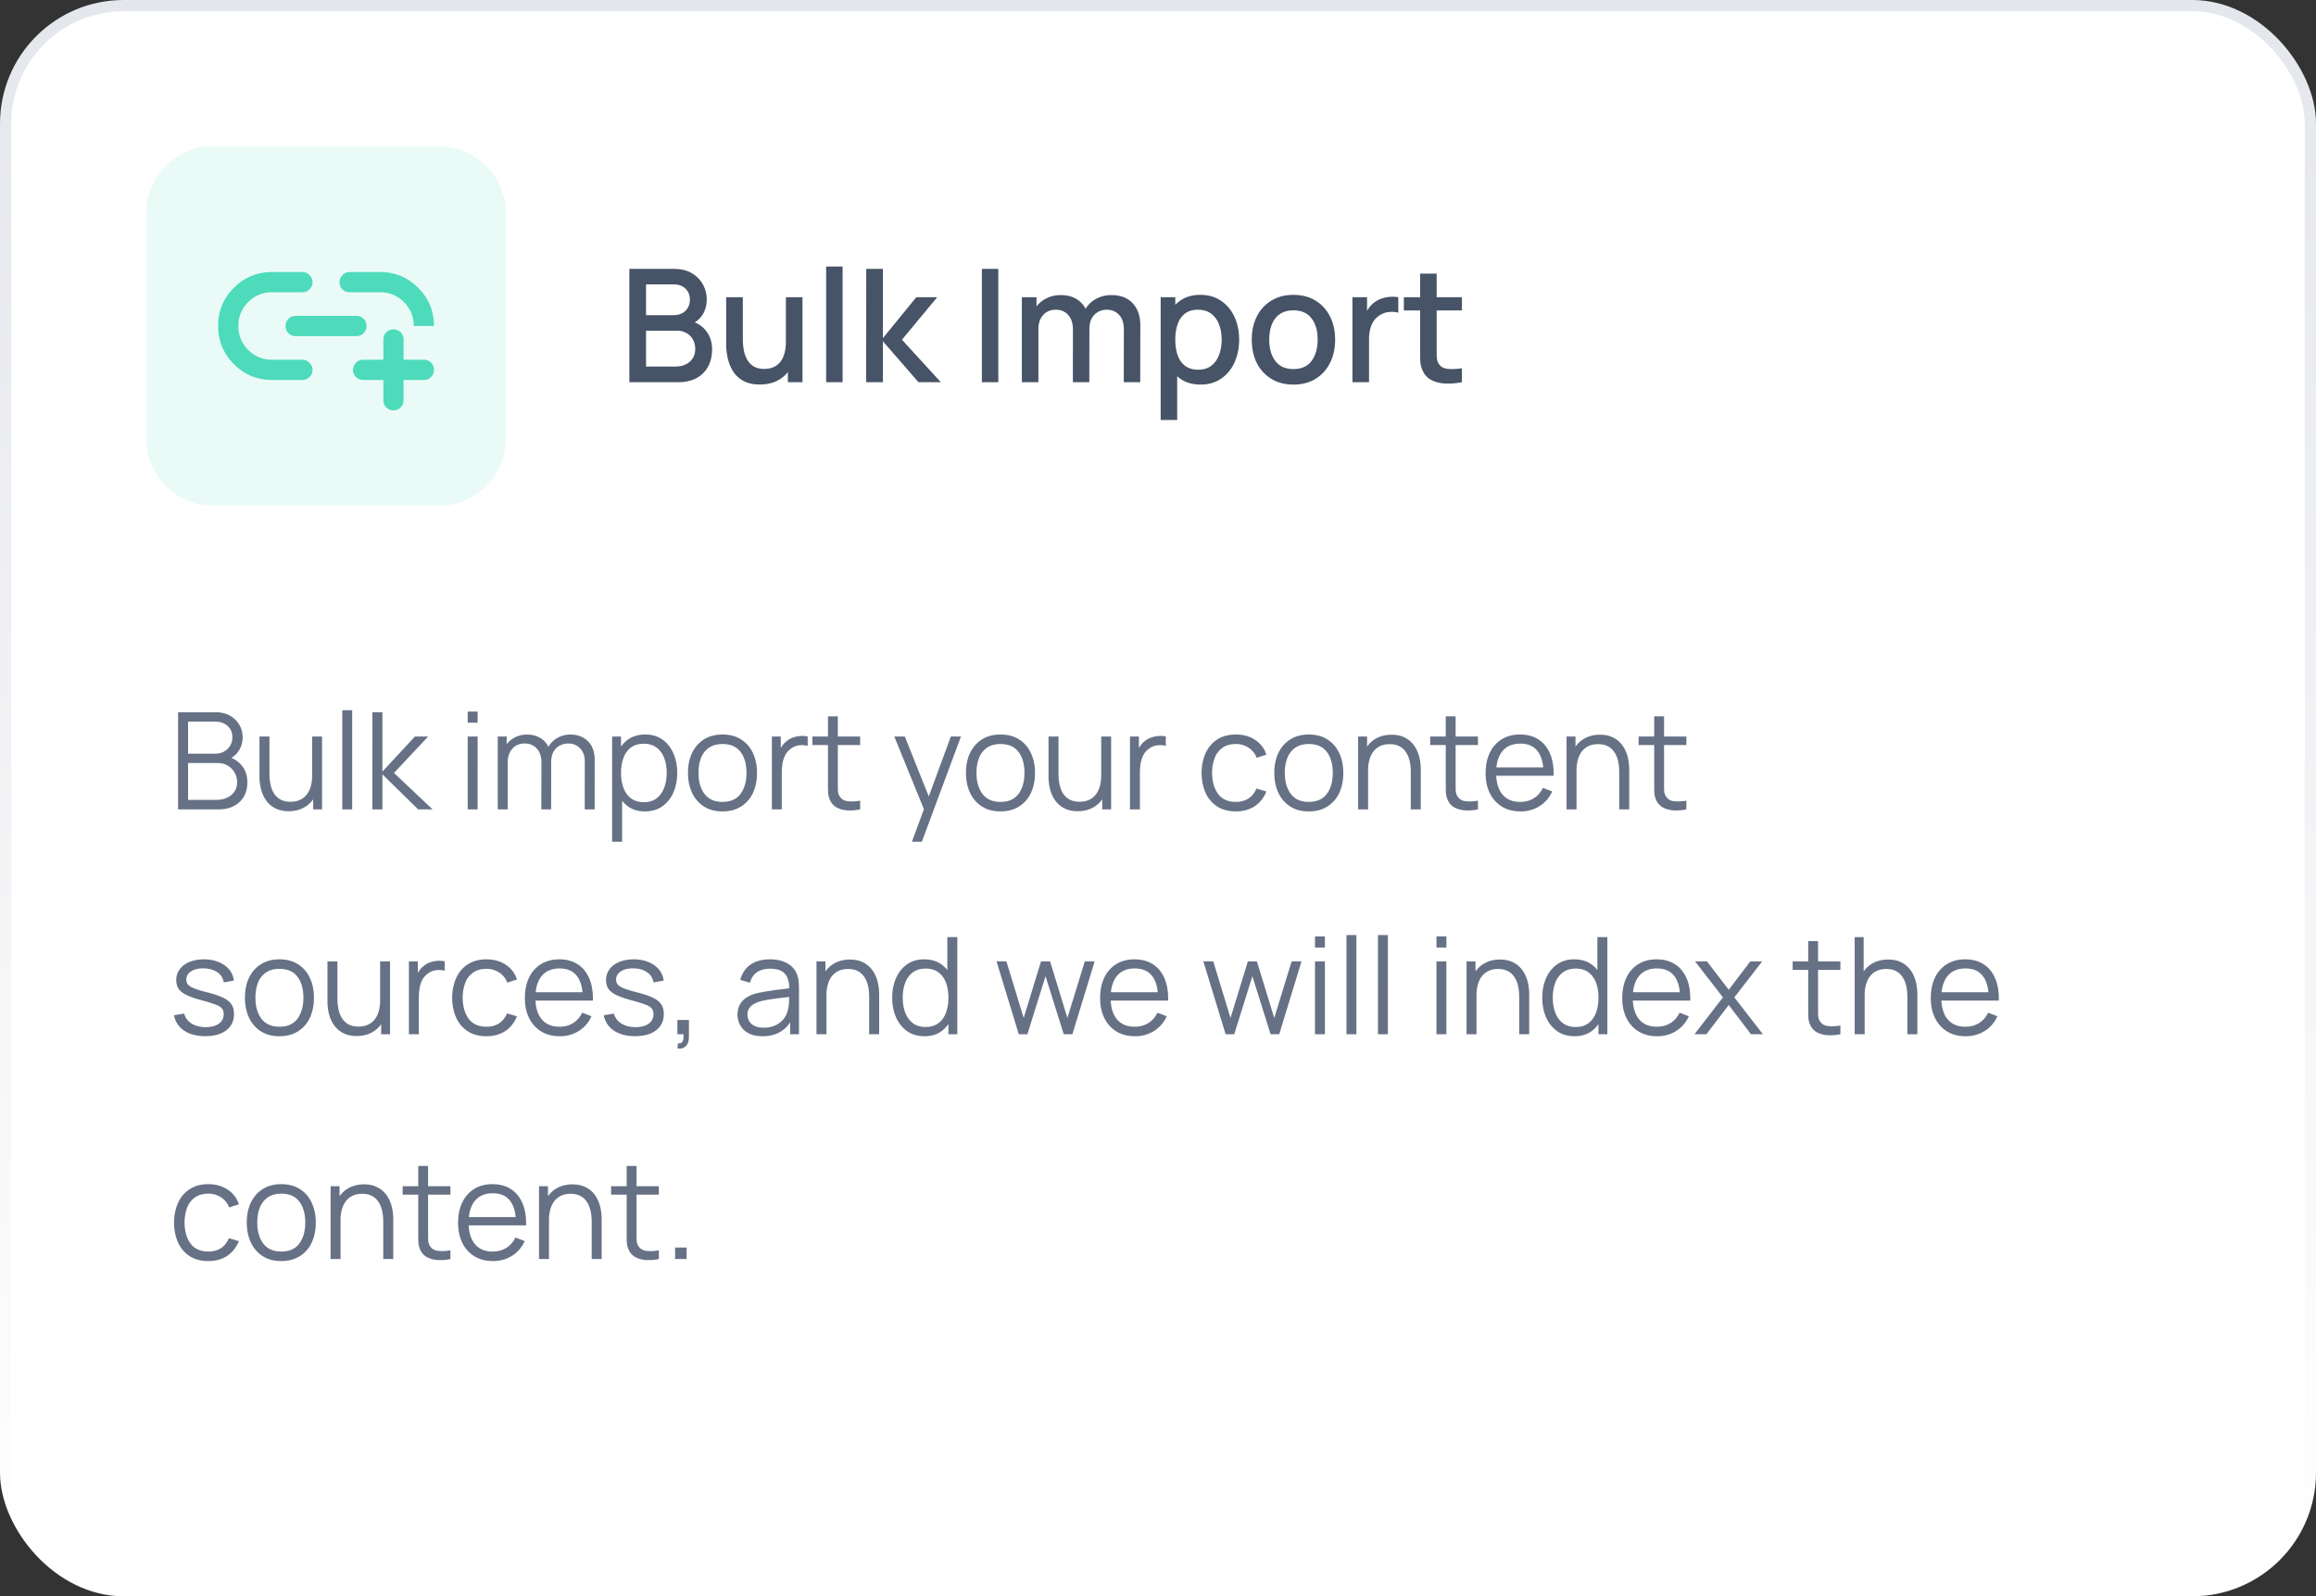
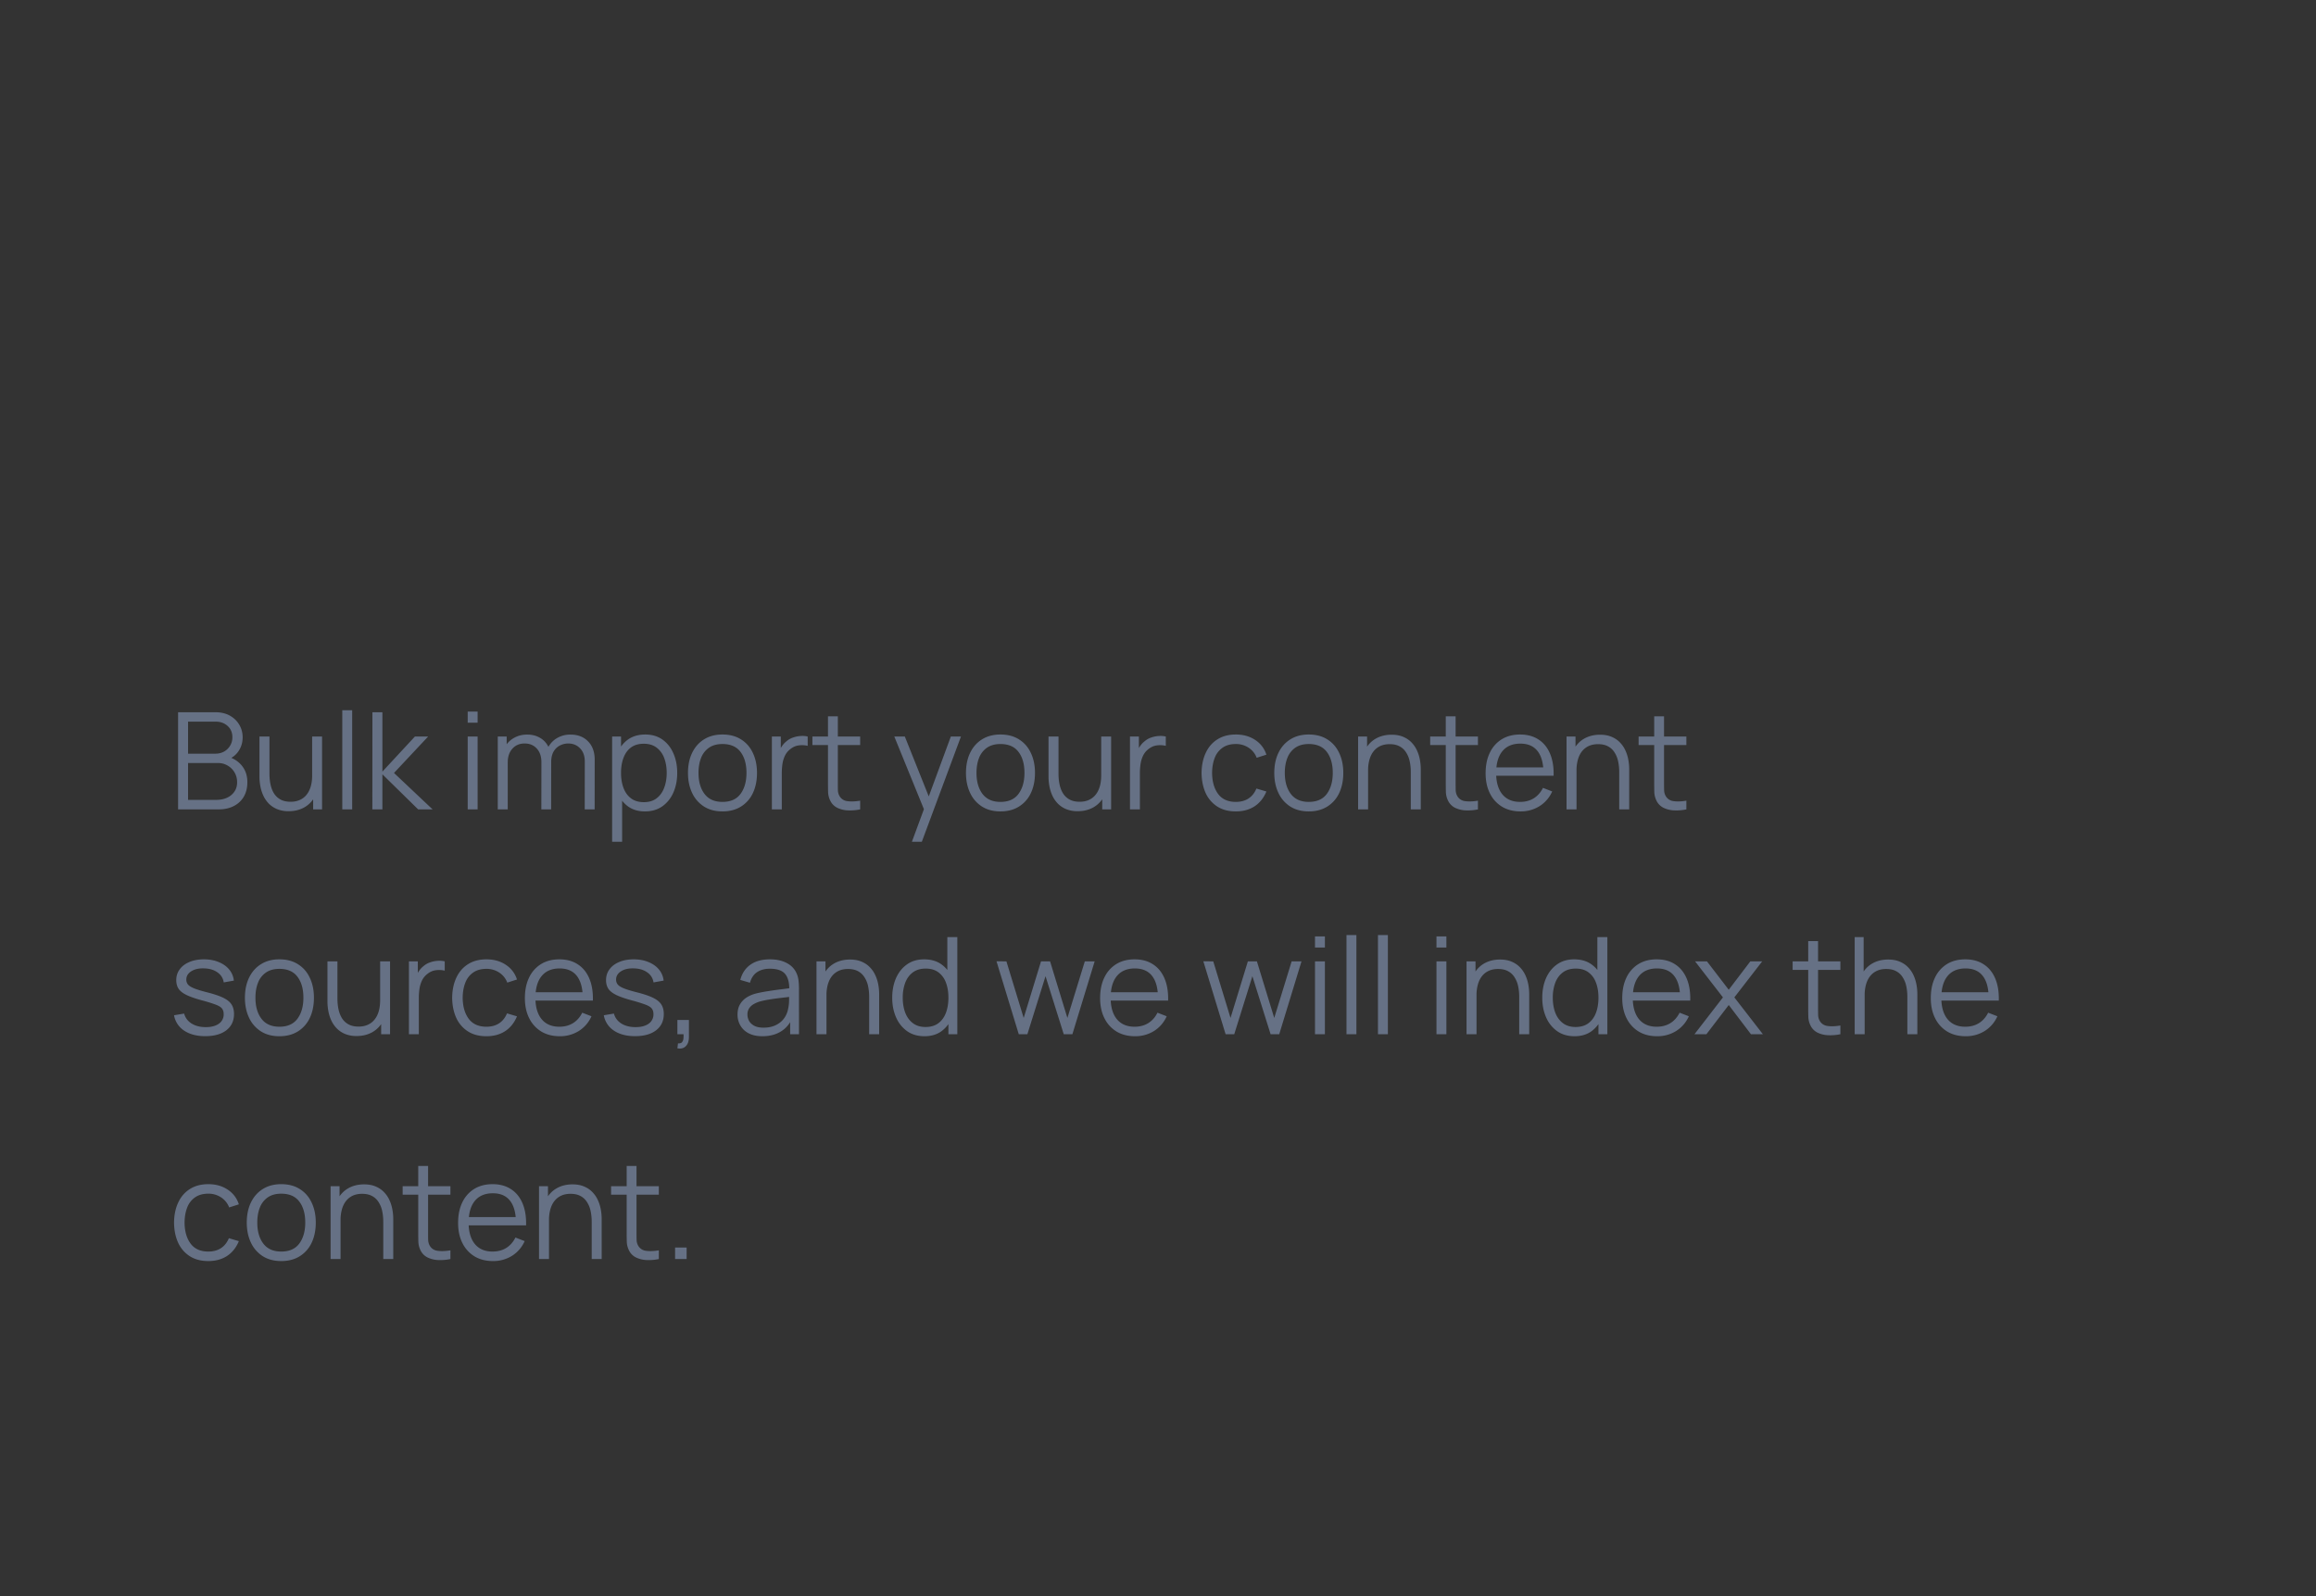
<svg xmlns="http://www.w3.org/2000/svg" width="206" height="142" fill="none">
  <rect width="100%" height="100%" fill="#333333" stroke="none" />
-   <rect x=".5" y=".5" width="205" height="141" rx="10.5" fill="#fff" stroke="url(#a)" />
  <path d="M15.84 72v-8.64h3.336c.484 0 .906.1 1.266.3.36.2.64.47.84.81.2.336.3.708.3 1.116 0 .464-.124.878-.372 1.242-.248.36-.58.61-.996.75l-.012-.294c.56.16 1 .44 1.32.84.32.4.48.884.48 1.452 0 .5-.106.932-.318 1.296-.212.36-.51.638-.894.834-.384.196-.83.294-1.338.294H15.84zm.888-.846h2.508c.352 0 .668-.062.948-.186.28-.128.5-.308.66-.54.164-.232.246-.512.246-.84a1.677 1.677 0 0 0-.828-1.476 1.608 1.608 0 0 0-.864-.234h-2.67v3.276zm0-4.11h2.442c.276 0 .528-.062.756-.186a1.44 1.44 0 0 0 .744-1.284c0-.408-.142-.74-.426-.996-.28-.256-.638-.384-1.074-.384h-2.442v2.85zm8.95 5.118a2.67 2.67 0 0 1-1.02-.18 2.258 2.258 0 0 1-.739-.486 2.563 2.563 0 0 1-.486-.696 3.507 3.507 0 0 1-.27-.834 4.736 4.736 0 0 1-.084-.882V65.52h.888v3.306c0 .356.034.686.102.99.068.304.176.57.324.798.152.224.346.398.582.522.24.124.53.186.87.186.312 0 .586-.054.822-.162.24-.108.44-.262.6-.462.164-.204.288-.45.372-.738.084-.292.126-.62.126-.984l.624.138c0 .664-.116 1.222-.348 1.674a2.411 2.411 0 0 1-.96 1.026c-.408.232-.876.348-1.404.348zM27.854 72v-1.596h-.09V65.52h.882V72h-.792zm2.59 0v-8.82h.881V72h-.882zm2.674 0 .006-8.64h.888v5.28l2.892-3.12h1.176l-3.036 3.24L38.477 72h-1.284l-3.18-3.12V72h-.894zm8.482-7.71v-.99h.882v.99H41.6zm0 7.71v-6.48h.882V72H41.6zm10.408 0 .006-4.254c0-.5-.14-.892-.42-1.176-.276-.288-.628-.432-1.056-.432-.244 0-.482.056-.714.168a1.377 1.377 0 0 0-.576.54c-.148.248-.222.572-.222.972l-.522-.15c-.012-.464.078-.87.27-1.218.196-.348.464-.618.804-.81a2.31 2.31 0 0 1 1.164-.294c.652 0 1.174.202 1.566.606.392.4.588.942.588 1.626L52.891 72h-.882zm-7.734 0v-6.48h.792v1.596h.096V72h-.888zm3.876 0 .006-4.194c0-.516-.138-.922-.414-1.218-.272-.3-.632-.45-1.08-.45-.448 0-.81.154-1.086.462-.276.304-.414.71-.414 1.218l-.528-.288c0-.416.098-.788.294-1.116.196-.332.464-.592.804-.78.34-.192.726-.288 1.158-.288.412 0 .778.088 1.098.264.324.176.578.432.762.768.184.336.276.744.276 1.224L49.021 72h-.87zm9.212.18c-.596 0-1.1-.15-1.512-.45a2.822 2.822 0 0 1-.936-1.23 4.587 4.587 0 0 1-.318-1.746c0-.656.106-1.24.318-1.752.216-.516.532-.922.948-1.218.416-.296.928-.444 1.536-.444.592 0 1.1.15 1.524.45.424.3.748.708.972 1.224.228.516.342 1.096.342 1.74 0 .648-.114 1.23-.342 1.746a2.919 2.919 0 0 1-.984 1.23c-.428.3-.944.45-1.548.45zm-2.916 2.7v-9.36h.792v4.878h.096v4.482h-.888zm2.826-3.522c.452 0 .828-.114 1.128-.342.3-.228.524-.538.672-.93.152-.396.228-.84.228-1.332 0-.488-.074-.928-.222-1.32a2.023 2.023 0 0 0-.678-.93c-.3-.228-.682-.342-1.146-.342-.452 0-.828.11-1.128.33-.296.22-.518.526-.666.918-.148.388-.222.836-.222 1.344 0 .5.074.948.222 1.344.148.392.372.7.672.924.3.224.68.336 1.14.336zm6.988.822c-.644 0-1.194-.146-1.65-.438a2.85 2.85 0 0 1-1.05-1.212c-.244-.516-.366-1.108-.366-1.776 0-.68.124-1.276.372-1.788s.6-.91 1.056-1.194c.46-.288 1.006-.432 1.638-.432.648 0 1.2.146 1.656.438.46.288.81.69 1.05 1.206.244.512.366 1.102.366 1.77 0 .68-.122 1.278-.366 1.794a2.804 2.804 0 0 1-1.056 1.2c-.46.288-1.01.432-1.65.432zm0-.846c.72 0 1.256-.238 1.608-.714.352-.48.528-1.102.528-1.866 0-.784-.178-1.408-.534-1.872-.352-.464-.886-.696-1.602-.696-.484 0-.884.11-1.2.33a1.957 1.957 0 0 0-.702.906c-.152.384-.228.828-.228 1.332 0 .78.18 1.406.54 1.878.36.468.89.702 1.59.702zm4.395.666v-6.48h.792v1.56l-.156-.204c.072-.192.166-.368.282-.528a1.83 1.83 0 0 1 .378-.402 1.71 1.71 0 0 1 .588-.336c.224-.08.45-.126.678-.138.228-.016.436 0 .624.048v.828a2.14 2.14 0 0 0-.774-.042c-.28.032-.538.144-.774.336a1.61 1.61 0 0 0-.486.606c-.108.232-.18.48-.216.744-.036.26-.054.518-.054.774V72h-.882zm7.853 0a4.318 4.318 0 0 1-1.08.09 2.396 2.396 0 0 1-.948-.228 1.368 1.368 0 0 1-.63-.636 1.869 1.869 0 0 1-.192-.726c-.008-.248-.012-.53-.012-.846V63.72h.876v5.898c0 .272.002.5.006.684.008.18.05.34.126.48a.903.903 0 0 0 .684.48c.316.052.706.04 1.17-.036V72zm-4.248-5.724v-.756h4.248v.756H72.26zm8.85 8.604 1.255-3.402.018 1.008-2.838-6.966h.936l2.328 5.826h-.384l2.148-5.826h.9l-3.48 9.36h-.882zm7.876-2.7c-.644 0-1.194-.146-1.65-.438a2.85 2.85 0 0 1-1.05-1.212c-.244-.516-.366-1.108-.366-1.776 0-.68.124-1.276.372-1.788s.6-.91 1.056-1.194c.46-.288 1.006-.432 1.638-.432.648 0 1.2.146 1.656.438.46.288.81.69 1.05 1.206.244.512.366 1.102.366 1.77 0 .68-.122 1.278-.366 1.794a2.804 2.804 0 0 1-1.056 1.2c-.46.288-1.01.432-1.65.432zm0-.846c.72 0 1.256-.238 1.608-.714.352-.48.528-1.102.528-1.866 0-.784-.178-1.408-.534-1.872-.352-.464-.886-.696-1.602-.696-.484 0-.884.11-1.2.33a1.957 1.957 0 0 0-.702.906c-.152.384-.228.828-.228 1.332 0 .78.18 1.406.54 1.878.36.468.89.702 1.59.702zm6.874.828a2.67 2.67 0 0 1-1.02-.18 2.258 2.258 0 0 1-.738-.486 2.563 2.563 0 0 1-.486-.696 3.507 3.507 0 0 1-.27-.834 4.736 4.736 0 0 1-.084-.882V65.52h.888v3.306c0 .356.034.686.102.99.068.304.176.57.324.798.152.224.346.398.582.522.24.124.53.186.87.186.312 0 .586-.054.822-.162.24-.108.44-.262.6-.462.164-.204.288-.45.372-.738.084-.292.126-.62.126-.984l.624.138c0 .664-.116 1.222-.348 1.674a2.411 2.411 0 0 1-.96 1.026c-.408.232-.876.348-1.404.348zM98.039 72v-1.596h-.09V65.52h.882V72h-.792zm2.469 0v-6.48h.792v1.56l-.156-.204c.072-.192.166-.368.282-.528a1.83 1.83 0 0 1 .378-.402 1.71 1.71 0 0 1 .588-.336c.224-.08.45-.126.678-.138.228-.016.436 0 .624.048v.828a2.14 2.14 0 0 0-.774-.042c-.28.032-.538.144-.774.336a1.61 1.61 0 0 0-.486.606c-.108.232-.18.48-.216.744-.036.26-.054.518-.054.774V72h-.882zm9.415.18c-.652 0-1.204-.146-1.656-.438a2.791 2.791 0 0 1-1.032-1.206c-.232-.516-.352-1.108-.36-1.776.008-.68.132-1.276.372-1.788.24-.516.586-.916 1.038-1.2.452-.288 1-.432 1.644-.432.656 0 1.226.16 1.71.48.488.32.822.758 1.002 1.314l-.864.276a1.825 1.825 0 0 0-.726-.9 2.004 2.004 0 0 0-1.128-.324c-.476 0-.87.11-1.182.33a1.92 1.92 0 0 0-.696.906c-.152.388-.23.834-.234 1.338.008.776.188 1.4.54 1.872.352.468.876.702 1.572.702.44 0 .814-.1 1.122-.3.312-.204.548-.5.708-.888l.888.264c-.24.576-.592 1.016-1.056 1.32-.464.3-1.018.45-1.662.45zm6.486 0c-.644 0-1.194-.146-1.65-.438a2.85 2.85 0 0 1-1.05-1.212c-.244-.516-.366-1.108-.366-1.776 0-.68.124-1.276.372-1.788s.6-.91 1.056-1.194c.46-.288 1.006-.432 1.638-.432.648 0 1.2.146 1.656.438.46.288.81.69 1.05 1.206.244.512.366 1.102.366 1.77 0 .68-.122 1.278-.366 1.794a2.804 2.804 0 0 1-1.056 1.2c-.46.288-1.01.432-1.65.432zm0-.846c.72 0 1.256-.238 1.608-.714.352-.48.528-1.102.528-1.866 0-.784-.178-1.408-.534-1.872-.352-.464-.886-.696-1.602-.696-.484 0-.884.11-1.2.33a1.957 1.957 0 0 0-.702.906c-.152.384-.228.828-.228 1.332 0 .78.18 1.406.54 1.878.36.468.89.702 1.59.702zm9.076.666v-3.306c0-.36-.034-.69-.102-.99a2.283 2.283 0 0 0-.33-.792 1.509 1.509 0 0 0-.582-.528c-.236-.124-.524-.186-.864-.186-.312 0-.588.054-.828.162a1.631 1.631 0 0 0-.6.468c-.16.2-.282.444-.366.732a3.517 3.517 0 0 0-.126.984l-.624-.138c0-.664.116-1.222.348-1.674.232-.452.552-.794.96-1.026.408-.232.876-.348 1.404-.348.388 0 .726.06 1.014.18.292.12.538.282.738.486.204.204.368.438.492.702.124.26.214.538.27.834.056.292.084.584.084.876V72h-.888zm-4.686 0v-6.48h.798v1.596h.09V72h-.888zm10.659 0a4.318 4.318 0 0 1-1.08.09 2.396 2.396 0 0 1-.948-.228 1.368 1.368 0 0 1-.63-.636 1.869 1.869 0 0 1-.192-.726c-.008-.248-.012-.53-.012-.846V63.72h.876v5.898c0 .272.002.5.006.684.008.18.05.34.126.48a.903.903 0 0 0 .684.48c.316.052.706.04 1.17-.036V72zm-4.248-5.724v-.756h4.248v.756h-4.248zm8.032 5.904c-.632 0-1.18-.14-1.644-.42a2.85 2.85 0 0 1-1.074-1.182c-.256-.508-.384-1.104-.384-1.788 0-.708.126-1.32.378-1.836a2.81 2.81 0 0 1 1.062-1.194c.46-.28 1.002-.42 1.626-.42.64 0 1.186.148 1.638.444.452.292.794.712 1.026 1.26.232.548.338 1.202.318 1.962h-.9v-.312c-.016-.84-.198-1.474-.546-1.902-.344-.428-.848-.642-1.512-.642-.696 0-1.23.226-1.602.678-.368.452-.552 1.096-.552 1.932 0 .816.184 1.45.552 1.902.372.448.898.672 1.578.672.464 0 .868-.106 1.212-.318.348-.216.622-.526.822-.93l.822.318a2.94 2.94 0 0 1-1.134 1.314 3.13 3.13 0 0 1-1.686.462zm-2.478-3.174v-.738h4.95v.738h-4.95zM144.024 72v-3.306c0-.36-.034-.69-.102-.99a2.283 2.283 0 0 0-.33-.792 1.509 1.509 0 0 0-.582-.528c-.236-.124-.524-.186-.864-.186-.312 0-.588.054-.828.162a1.631 1.631 0 0 0-.6.468c-.16.2-.282.444-.366.732a3.517 3.517 0 0 0-.126.984l-.624-.138c0-.664.116-1.222.348-1.674.232-.452.552-.794.96-1.026.408-.232.876-.348 1.404-.348.388 0 .726.06 1.014.18.292.12.538.282.738.486.204.204.368.438.492.702.124.26.214.538.27.834.056.292.084.584.084.876V72h-.888zm-4.686 0v-6.48h.798v1.596h.09V72h-.888zm10.659 0a4.318 4.318 0 0 1-1.08.09 2.396 2.396 0 0 1-.948-.228 1.368 1.368 0 0 1-.63-.636 1.869 1.869 0 0 1-.192-.726c-.008-.248-.012-.53-.012-.846V63.72h.876v5.898c0 .272.002.5.006.684.008.18.05.34.126.48a.903.903 0 0 0 .684.48c.316.052.706.04 1.17-.036V72zm-4.248-5.724v-.756h4.248v.756h-4.248zM18.258 92.174c-.76 0-1.386-.164-1.878-.492a2.05 2.05 0 0 1-.9-1.368l.9-.15c.096.368.314.662.654.882.344.216.768.324 1.272.324.492 0 .88-.102 1.164-.306a.994.994 0 0 0 .426-.846c0-.2-.046-.362-.138-.486-.088-.128-.27-.246-.546-.354a12.821 12.821 0 0 0-1.236-.384c-.588-.16-1.048-.32-1.38-.48-.332-.16-.568-.344-.708-.552-.14-.212-.21-.47-.21-.774 0-.368.104-.69.312-.966.208-.28.496-.496.864-.648.368-.156.796-.234 1.284-.234s.924.08 1.308.24c.388.156.7.376.936.66.236.284.376.614.42.99l-.9.162c-.06-.38-.25-.68-.57-.9-.316-.224-.718-.34-1.206-.348-.46-.012-.834.076-1.122.264-.288.184-.432.43-.432.738 0 .172.052.32.156.444.104.12.292.234.564.342.276.108.668.226 1.176.354.596.152 1.064.312 1.404.48.34.168.582.366.726.594.144.228.216.51.216.846 0 .612-.228 1.094-.684 1.446-.452.348-1.076.522-1.872.522zm6.593.006c-.644 0-1.194-.146-1.65-.438a2.85 2.85 0 0 1-1.05-1.212c-.244-.516-.366-1.108-.366-1.776 0-.68.124-1.276.372-1.788s.6-.91 1.056-1.194c.46-.288 1.006-.432 1.638-.432.648 0 1.2.146 1.656.438.46.288.81.69 1.05 1.206.244.512.366 1.102.366 1.77 0 .68-.122 1.278-.366 1.794a2.804 2.804 0 0 1-1.056 1.2c-.46.288-1.01.432-1.65.432zm0-.846c.72 0 1.256-.238 1.608-.714.352-.48.528-1.102.528-1.866 0-.784-.178-1.408-.534-1.872-.352-.464-.886-.696-1.602-.696-.484 0-.884.11-1.2.33a1.957 1.957 0 0 0-.702.906c-.152.384-.228.828-.228 1.332 0 .78.18 1.406.54 1.878.36.468.89.702 1.59.702zm6.873.828a2.67 2.67 0 0 1-1.02-.18 2.258 2.258 0 0 1-.738-.486 2.563 2.563 0 0 1-.486-.696 3.507 3.507 0 0 1-.27-.834 4.736 4.736 0 0 1-.084-.882V85.52h.888v3.306c0 .356.034.686.102.99.068.304.176.57.324.798.152.224.346.398.582.522.24.124.53.186.87.186.312 0 .586-.054.822-.162.24-.108.44-.262.6-.462.164-.204.288-.45.372-.738.084-.292.126-.62.126-.984l.624.138c0 .664-.116 1.222-.348 1.674a2.411 2.411 0 0 1-.96 1.026c-.408.232-.876.348-1.404.348zM33.902 92v-1.596h-.09V85.52h.882V92h-.792zm2.47 0v-6.48h.791v1.56l-.156-.204c.072-.192.166-.368.282-.528a1.83 1.83 0 0 1 .378-.402 1.71 1.71 0 0 1 .588-.336c.224-.08.45-.126.678-.138.228-.016.436 0 .624.048v.828a2.14 2.14 0 0 0-.774-.042c-.28.032-.538.144-.774.336a1.61 1.61 0 0 0-.486.606c-.108.232-.18.48-.216.744-.036.26-.054.518-.054.774V92h-.882zm6.894.18c-.652 0-1.204-.146-1.656-.438a2.791 2.791 0 0 1-1.032-1.206c-.232-.516-.352-1.108-.36-1.776.008-.68.132-1.276.372-1.788.24-.516.586-.916 1.038-1.2.452-.288 1-.432 1.644-.432.656 0 1.226.16 1.71.48.488.32.822.758 1.002 1.314l-.864.276a1.825 1.825 0 0 0-.726-.9 2.004 2.004 0 0 0-1.128-.324c-.476 0-.87.11-1.182.33a1.92 1.92 0 0 0-.696.906c-.152.388-.23.834-.234 1.338.008.776.188 1.4.54 1.872.352.468.876.702 1.572.702.44 0 .814-.1 1.122-.3.312-.204.548-.5.708-.888l.888.264c-.24.576-.592 1.016-1.056 1.32-.464.3-1.018.45-1.662.45zm6.523 0c-.632 0-1.18-.14-1.644-.42a2.85 2.85 0 0 1-1.074-1.182c-.256-.508-.384-1.104-.384-1.788 0-.708.126-1.32.378-1.836a2.81 2.81 0 0 1 1.062-1.194c.46-.28 1.002-.42 1.626-.42.64 0 1.186.148 1.638.444.452.292.794.712 1.026 1.26.232.548.338 1.202.318 1.962h-.9v-.312c-.016-.84-.198-1.474-.546-1.902-.344-.428-.848-.642-1.512-.642-.696 0-1.23.226-1.602.678-.368.452-.552 1.096-.552 1.932 0 .816.184 1.45.552 1.902.372.448.898.672 1.578.672.464 0 .868-.106 1.212-.318.348-.216.622-.526.822-.93l.822.318a2.94 2.94 0 0 1-1.134 1.314 3.13 3.13 0 0 1-1.686.462zm-2.478-3.174v-.738h4.95v.738h-4.95zm9.174 3.168c-.76 0-1.386-.164-1.878-.492a2.05 2.05 0 0 1-.9-1.368l.9-.15c.096.368.314.662.654.882.344.216.768.324 1.272.324.492 0 .88-.102 1.164-.306a.994.994 0 0 0 .426-.846c0-.2-.046-.362-.138-.486-.088-.128-.27-.246-.546-.354a12.821 12.821 0 0 0-1.236-.384c-.588-.16-1.048-.32-1.38-.48-.332-.16-.568-.344-.708-.552-.14-.212-.21-.47-.21-.774 0-.368.104-.69.312-.966.208-.28.496-.496.864-.648.368-.156.796-.234 1.284-.234s.924.08 1.308.24c.388.156.7.376.936.66.236.284.376.614.42.99l-.9.162c-.06-.38-.25-.68-.57-.9-.316-.224-.718-.34-1.206-.348-.46-.012-.834.076-1.122.264-.288.184-.432.43-.432.738 0 .172.052.32.156.444.104.12.292.234.564.342.276.108.668.226 1.176.354.596.152 1.064.312 1.404.48.34.168.582.366.726.594.144.228.216.51.216.846 0 .612-.228 1.094-.684 1.446-.452.348-1.076.522-1.872.522zm3.766 1.08.054-.438c.16.012.276-.02.348-.096a.526.526 0 0 0 .132-.306 2.33 2.33 0 0 0 .012-.414h-.546v-1.266h1.026v1.506c0 .368-.094.644-.282.828-.184.184-.432.246-.744.186zm7.564-1.074c-.488 0-.898-.088-1.23-.264a1.79 1.79 0 0 1-.738-.702 1.915 1.915 0 0 1-.246-.954c0-.352.07-.652.21-.9.144-.252.338-.458.582-.618.248-.16.534-.282.858-.366.328-.08.69-.15 1.086-.21.4-.064.79-.118 1.17-.162.384-.048.72-.094 1.008-.138l-.312.192c.012-.64-.112-1.114-.372-1.422-.26-.308-.712-.462-1.356-.462-.444 0-.82.1-1.128.3-.304.2-.518.516-.642.948l-.858-.252c.148-.58.446-1.03.894-1.35.448-.32 1.03-.48 1.746-.48.592 0 1.094.112 1.506.336.416.22.71.54.882.96.08.188.132.398.156.63.024.232.036.468.036.708V92h-.786v-1.626l.228.096c-.22.556-.562.98-1.026 1.272-.464.292-1.02.438-1.668.438zm.102-.762c.412 0 .772-.074 1.08-.222.308-.148.556-.35.744-.606.188-.26.31-.552.366-.876.048-.208.074-.436.078-.684.004-.252.006-.44.006-.564l.336.174c-.3.04-.626.08-.978.12-.348.04-.692.086-1.032.138-.336.052-.64.114-.912.186a2.473 2.473 0 0 0-.534.222 1.233 1.233 0 0 0-.426.372.998.998 0 0 0-.162.582c0 .188.046.37.138.546.096.176.248.322.456.438.212.116.492.174.84.174zM77.31 92v-3.306c0-.36-.034-.69-.102-.99a2.283 2.283 0 0 0-.33-.792 1.509 1.509 0 0 0-.582-.528c-.236-.124-.524-.186-.864-.186-.312 0-.588.054-.828.162a1.631 1.631 0 0 0-.6.468c-.16.2-.282.444-.366.732a3.517 3.517 0 0 0-.126.984l-.624-.138c0-.664.116-1.222.348-1.674.232-.452.552-.794.96-1.026.408-.232.876-.348 1.404-.348.388 0 .726.06 1.014.18.292.12.538.282.738.486.204.204.368.438.492.702.124.26.214.538.27.834.056.292.084.584.084.876V92h-.888zm-4.686 0v-6.48h.798v1.596h.09V92h-.888zm9.61.18c-.604 0-1.12-.15-1.548-.45a2.919 2.919 0 0 1-.984-1.23c-.228-.516-.342-1.098-.342-1.746 0-.644.112-1.224.336-1.74.228-.516.554-.924.978-1.224.424-.3.932-.45 1.524-.45.608 0 1.12.148 1.536.444.416.296.73.702.942 1.218.216.512.324 1.096.324 1.752 0 .644-.106 1.226-.318 1.746a2.822 2.822 0 0 1-.936 1.23c-.412.3-.916.45-1.512.45zm.09-.822c.46 0 .84-.112 1.14-.336.3-.224.524-.532.672-.924.148-.396.222-.844.222-1.344 0-.508-.074-.956-.222-1.344a1.964 1.964 0 0 0-.672-.918c-.296-.22-.67-.33-1.122-.33-.464 0-.848.114-1.152.342-.304.228-.53.538-.678.93a3.807 3.807 0 0 0-.216 1.32c0 .492.074.936.222 1.332.152.392.378.702.678.93.3.228.676.342 1.128.342zm2.034.642v-4.878h-.096V83.36h.888V92h-.792zm6.258 0-1.98-6.486.881.006 1.536 5.034 1.542-5.034h.805l1.541 5.034 1.549-5.034h.876L95.385 92h-.769l-1.62-5.16L91.382 92h-.767zm10.338.18c-.632 0-1.18-.14-1.644-.42a2.85 2.85 0 0 1-1.074-1.182c-.256-.508-.384-1.104-.384-1.788 0-.708.126-1.32.378-1.836a2.81 2.81 0 0 1 1.062-1.194c.46-.28 1.002-.42 1.626-.42.64 0 1.186.148 1.638.444.452.292.794.712 1.026 1.26.232.548.338 1.202.318 1.962h-.9v-.312c-.016-.84-.198-1.474-.546-1.902-.344-.428-.848-.642-1.512-.642-.696 0-1.23.226-1.602.678-.368.452-.552 1.096-.552 1.932 0 .816.184 1.45.552 1.902.372.448.898.672 1.578.672.464 0 .868-.106 1.212-.318.348-.216.622-.526.822-.93l.822.318a2.94 2.94 0 0 1-1.134 1.314 3.13 3.13 0 0 1-1.686.462zm-2.478-3.174v-.738h4.95v.738h-4.95zM109.013 92l-1.98-6.486.882.006 1.536 5.034 1.542-5.034h.804l1.542 5.034 1.548-5.034h.876l-1.98 6.48h-.768l-1.62-5.16-1.614 5.16h-.768zm7.951-7.71v-.99h.882v.99h-.882zm0 7.71v-6.48h.882V92h-.882zm2.801 0v-8.82h.882V92h-.882zm2.8 0v-8.82h.882V92h-.882zm5.204-7.71v-.99h.882v.99h-.882zm0 7.71v-6.48h.882V92h-.882zm7.36 0v-3.306c0-.36-.034-.69-.102-.99a2.283 2.283 0 0 0-.33-.792 1.509 1.509 0 0 0-.582-.528c-.236-.124-.524-.186-.864-.186-.312 0-.588.054-.828.162a1.631 1.631 0 0 0-.6.468c-.16.2-.282.444-.366.732a3.517 3.517 0 0 0-.126.984l-.624-.138c0-.664.116-1.222.348-1.674.232-.452.552-.794.96-1.026.408-.232.876-.348 1.404-.348.388 0 .726.06 1.014.18.292.12.538.282.738.486.204.204.368.438.492.702.124.26.214.538.27.834.056.292.084.584.084.876V92h-.888zm-4.686 0v-6.48h.798v1.596h.09V92h-.888zm9.61.18c-.604 0-1.12-.15-1.548-.45a2.919 2.919 0 0 1-.984-1.23c-.228-.516-.342-1.098-.342-1.746 0-.644.112-1.224.336-1.74.228-.516.554-.924.978-1.224.424-.3.932-.45 1.524-.45.608 0 1.12.148 1.536.444.416.296.73.702.942 1.218.216.512.324 1.096.324 1.752 0 .644-.106 1.226-.318 1.746a2.822 2.822 0 0 1-.936 1.23c-.412.3-.916.45-1.512.45zm.09-.822c.46 0 .84-.112 1.14-.336.3-.224.524-.532.672-.924.148-.396.222-.844.222-1.344 0-.508-.074-.956-.222-1.344a1.964 1.964 0 0 0-.672-.918c-.296-.22-.67-.33-1.122-.33-.464 0-.848.114-1.152.342-.304.228-.53.538-.678.93a3.807 3.807 0 0 0-.216 1.32c0 .492.074.936.222 1.332.152.392.378.702.678.93.3.228.676.342 1.128.342zm2.034.642v-4.878h-.096V83.36h.888V92h-.792zm5.218.18c-.632 0-1.18-.14-1.644-.42a2.85 2.85 0 0 1-1.074-1.182c-.256-.508-.384-1.104-.384-1.788 0-.708.126-1.32.378-1.836a2.81 2.81 0 0 1 1.062-1.194c.46-.28 1.002-.42 1.626-.42.64 0 1.186.148 1.638.444.452.292.794.712 1.026 1.26.232.548.338 1.202.318 1.962h-.9v-.312c-.016-.84-.198-1.474-.546-1.902-.344-.428-.848-.642-1.512-.642-.696 0-1.23.226-1.602.678-.368.452-.552 1.096-.552 1.932 0 .816.184 1.45.552 1.902.372.448.898.672 1.578.672.464 0 .868-.106 1.212-.318.348-.216.622-.526.822-.93l.822.318a2.94 2.94 0 0 1-1.134 1.314 3.13 3.13 0 0 1-1.686.462zm-2.478-3.174v-.738h4.95v.738h-4.95zM150.718 92l2.532-3.276-2.478-3.204h1.056l1.938 2.526 1.92-2.526h1.056l-2.478 3.204L156.802 92h-1.062l-1.974-2.598L151.78 92h-1.062zm12.978 0a4.318 4.318 0 0 1-1.08.09 2.396 2.396 0 0 1-.948-.228 1.368 1.368 0 0 1-.63-.636 1.869 1.869 0 0 1-.192-.726c-.008-.248-.012-.53-.012-.846V83.72h.876v5.898c0 .272.002.5.006.684.008.18.05.34.126.48a.903.903 0 0 0 .684.48c.316.052.706.04 1.17-.036V92zm-4.248-5.724v-.756h4.248v.756h-4.248zM169.653 92v-3.306c0-.36-.034-.69-.102-.99a2.283 2.283 0 0 0-.33-.792 1.509 1.509 0 0 0-.582-.528c-.236-.124-.524-.186-.864-.186-.312 0-.588.054-.828.162a1.631 1.631 0 0 0-.6.468c-.16.2-.282.444-.366.732a3.517 3.517 0 0 0-.126.984l-.624-.138c0-.664.116-1.222.348-1.674.232-.452.552-.794.96-1.026.408-.232.876-.348 1.404-.348.388 0 .726.06 1.014.18.292.12.538.282.738.486.204.204.368.438.492.702.124.26.214.538.27.834.056.292.084.584.084.876V92h-.888zm-4.686 0v-8.64h.798v4.878h.09V92h-.888zm9.873.18c-.632 0-1.18-.14-1.644-.42a2.85 2.85 0 0 1-1.074-1.182c-.256-.508-.384-1.104-.384-1.788 0-.708.126-1.32.378-1.836a2.81 2.81 0 0 1 1.062-1.194c.46-.28 1.002-.42 1.626-.42.64 0 1.186.148 1.638.444.452.292.794.712 1.026 1.26.232.548.338 1.202.318 1.962h-.9v-.312c-.016-.84-.198-1.474-.546-1.902-.344-.428-.848-.642-1.512-.642-.696 0-1.23.226-1.602.678-.368.452-.552 1.096-.552 1.932 0 .816.184 1.45.552 1.902.372.448.898.672 1.578.672.464 0 .868-.106 1.212-.318.348-.216.622-.526.822-.93l.822.318a2.94 2.94 0 0 1-1.134 1.314 3.13 3.13 0 0 1-1.686.462zm-2.478-3.174v-.738h4.95v.738h-4.95zM18.528 112.18c-.652 0-1.204-.146-1.656-.438a2.791 2.791 0 0 1-1.032-1.206c-.232-.516-.352-1.108-.36-1.776.008-.68.132-1.276.372-1.788.24-.516.586-.916 1.038-1.2.452-.288 1-.432 1.644-.432.656 0 1.226.16 1.71.48.488.32.822.758 1.002 1.314l-.864.276a1.825 1.825 0 0 0-.726-.9 2.004 2.004 0 0 0-1.128-.324c-.476 0-.87.11-1.182.33a1.92 1.92 0 0 0-.696.906c-.152.388-.23.834-.234 1.338.008.776.188 1.4.54 1.872.352.468.876.702 1.572.702.44 0 .814-.1 1.122-.3.312-.204.548-.5.708-.888l.888.264c-.24.576-.592 1.016-1.056 1.32-.464.3-1.018.45-1.662.45zm6.487 0c-.644 0-1.194-.146-1.65-.438a2.85 2.85 0 0 1-1.05-1.212c-.244-.516-.366-1.108-.366-1.776 0-.68.124-1.276.372-1.788s.6-.91 1.056-1.194c.46-.288 1.006-.432 1.638-.432.648 0 1.2.146 1.656.438.46.288.81.69 1.05 1.206.244.512.366 1.102.366 1.77 0 .68-.122 1.278-.366 1.794a2.804 2.804 0 0 1-1.056 1.2c-.46.288-1.01.432-1.65.432zm0-.846c.72 0 1.256-.238 1.608-.714.352-.48.528-1.102.528-1.866 0-.784-.178-1.408-.534-1.872-.352-.464-.886-.696-1.602-.696-.484 0-.884.11-1.2.33a1.957 1.957 0 0 0-.702.906c-.152.384-.228.828-.228 1.332 0 .78.18 1.406.54 1.878.36.468.89.702 1.59.702zm9.075.666v-3.306c0-.36-.034-.69-.102-.99a2.283 2.283 0 0 0-.33-.792 1.509 1.509 0 0 0-.582-.528c-.236-.124-.524-.186-.864-.186-.312 0-.588.054-.828.162a1.631 1.631 0 0 0-.6.468c-.16.2-.282.444-.366.732a3.517 3.517 0 0 0-.126.984l-.624-.138c0-.664.116-1.222.348-1.674.232-.452.552-.794.96-1.026.408-.232.876-.348 1.404-.348.388 0 .726.06 1.014.18.292.12.538.282.738.486.204.204.368.438.492.702.124.26.214.538.27.834.056.292.084.584.084.876V112h-.888zm-4.686 0v-6.48h.798v1.596h.09V112h-.888zm10.66 0a4.318 4.318 0 0 1-1.08.09 2.396 2.396 0 0 1-.949-.228 1.368 1.368 0 0 1-.63-.636 1.869 1.869 0 0 1-.192-.726c-.008-.248-.012-.53-.012-.846v-5.934h.876v5.898c0 .272.002.5.006.684.008.18.05.34.126.48a.903.903 0 0 0 .684.48c.316.052.706.04 1.17-.036V112zm-4.249-5.724v-.756h4.248v.756h-4.248zm8.033 5.904c-.632 0-1.18-.14-1.644-.42a2.85 2.85 0 0 1-1.074-1.182c-.256-.508-.384-1.104-.384-1.788 0-.708.126-1.32.378-1.836a2.81 2.81 0 0 1 1.062-1.194c.46-.28 1.002-.42 1.626-.42.64 0 1.186.148 1.638.444.452.292.794.712 1.026 1.26.232.548.338 1.202.318 1.962h-.9v-.312c-.016-.84-.198-1.474-.546-1.902-.344-.428-.848-.642-1.512-.642-.696 0-1.23.226-1.602.678-.368.452-.552 1.096-.552 1.932 0 .816.184 1.45.552 1.902.372.448.898.672 1.578.672.464 0 .868-.106 1.212-.318.348-.216.622-.526.822-.93l.822.318a2.94 2.94 0 0 1-1.134 1.314 3.13 3.13 0 0 1-1.686.462zm-2.478-3.174v-.738h4.95v.738h-4.95zM52.63 112v-3.306c0-.36-.035-.69-.103-.99a2.283 2.283 0 0 0-.33-.792 1.509 1.509 0 0 0-.582-.528c-.236-.124-.524-.186-.864-.186-.312 0-.588.054-.828.162a1.631 1.631 0 0 0-.6.468c-.16.2-.282.444-.366.732a3.517 3.517 0 0 0-.126.984l-.624-.138c0-.664.116-1.222.348-1.674.232-.452.552-.794.96-1.026.408-.232.876-.348 1.404-.348.388 0 .726.06 1.014.18.292.12.538.282.738.486.204.204.368.438.492.702.124.26.214.538.27.834.056.292.084.584.084.876V112h-.888zm-4.687 0v-6.48h.798v1.596h.09V112h-.888zm10.66 0a4.318 4.318 0 0 1-1.08.09 2.396 2.396 0 0 1-.949-.228 1.368 1.368 0 0 1-.63-.636 1.869 1.869 0 0 1-.192-.726c-.008-.248-.012-.53-.012-.846v-5.934h.876v5.898c0 .272.002.5.006.684.008.18.05.34.126.48a.903.903 0 0 0 .684.48c.316.052.706.04 1.17-.036V112zm-4.249-5.724v-.756h4.248v.756h-4.248zM60.047 112v-1.026h1.026V112h-1.026z" fill="#667185" />
-   <path d="M55.98 34V23.92h3.962c.64 0 1.176.13 1.61.392.434.261.76.6.98 1.015.22.41.329.845.329 1.302 0 .555-.138 1.031-.413 1.428-.27.397-.637.667-1.099.812l-.014-.343c.644.159 1.139.469 1.484.931.345.457.518.992.518 1.603 0 .593-.119 1.108-.357 1.547a2.484 2.484 0 0 1-1.029 1.029c-.448.243-.992.364-1.631.364h-4.34zm1.484-1.393h2.632c.331 0 .628-.063.889-.189.266-.126.474-.306.623-.539.154-.238.231-.52.231-.847 0-.303-.068-.576-.203-.819a1.405 1.405 0 0 0-.574-.581 1.702 1.702 0 0 0-.875-.217h-2.723v3.192zm0-4.571h2.457c.27 0 .513-.054.728-.161.22-.112.392-.27.518-.476.13-.21.196-.462.196-.756 0-.392-.13-.714-.392-.966-.261-.252-.611-.378-1.05-.378h-2.457v2.737zm10.115 6.167c-.523 0-.961-.084-1.316-.252a2.487 2.487 0 0 1-.868-.658 3.157 3.157 0 0 1-.504-.896 4.597 4.597 0 0 1-.238-.945 6.1 6.1 0 0 1-.063-.812v-4.2h1.484v3.717c0 .294.023.597.07.91.051.308.145.595.28.861.14.266.334.48.581.644.252.163.579.245.98.245.261 0 .509-.042.742-.126.233-.089.436-.229.609-.42.177-.191.315-.443.413-.756.103-.313.154-.693.154-1.141l.91.343c0 .686-.128 1.293-.385 1.82a2.901 2.901 0 0 1-1.106 1.225c-.48.294-1.062.441-1.743.441zM70.078 34v-2.184h-.175V26.44h1.477V34h-1.302zm3.405 0V23.71h1.463V34h-1.463zm3.558 0 .007-10.08h1.484v6.16l2.968-3.64h1.862l-3.136 3.78L83.684 34h-1.988l-3.164-3.64V34h-1.49zm10.292 0V23.92h1.463V34h-1.463zm12.623 0 .007-4.711c0-.546-.14-.97-.42-1.274-.28-.308-.649-.462-1.106-.462-.28 0-.537.065-.77.196a1.442 1.442 0 0 0-.56.574c-.14.252-.21.57-.21.952l-.707-.357c-.01-.532.103-.999.336-1.4a2.47 2.47 0 0 1 .966-.931 2.778 2.778 0 0 1 1.365-.336c.817 0 1.449.245 1.897.735.448.49.672 1.141.672 1.953L101.419 34h-1.463zm-9.065 0v-7.56h1.302v2.184h.168V34h-1.47zm4.536 0 .007-4.683c0-.55-.14-.982-.42-1.295-.275-.313-.646-.469-1.113-.469-.462 0-.835.159-1.12.476-.28.317-.42.733-.42 1.246l-.7-.448c0-.495.119-.936.357-1.323a2.57 2.57 0 0 1 .966-.917 2.806 2.806 0 0 1 1.379-.336c.537 0 .994.114 1.372.343.378.224.665.539.861.945.2.406.301.877.301 1.414L96.89 34h-1.463zm11.366.21c-.724 0-1.33-.175-1.82-.525a3.3 3.3 0 0 1-1.113-1.435c-.252-.602-.378-1.281-.378-2.037s.123-1.435.371-2.037c.252-.602.62-1.076 1.106-1.421.49-.35 1.092-.525 1.806-.525.709 0 1.32.175 1.834.525.518.345.917.819 1.197 1.421.28.597.42 1.276.42 2.037 0 .756-.14 1.437-.42 2.044a3.403 3.403 0 0 1-1.183 1.428c-.509.35-1.116.525-1.82.525zm-3.556 3.15V26.44h1.302v5.439h.168v5.481h-1.47zm3.353-4.473c.466 0 .851-.119 1.155-.357.308-.238.536-.558.686-.959.154-.406.231-.859.231-1.358 0-.495-.077-.943-.231-1.344a2.098 2.098 0 0 0-.693-.959c-.313-.238-.712-.357-1.197-.357-.458 0-.836.112-1.134.336-.294.224-.514.537-.658.938a4.2 4.2 0 0 0-.21 1.386c0 .523.07.985.21 1.386.14.401.361.716.665.945.303.229.695.343 1.176.343zm8.454 1.323c-.756 0-1.411-.17-1.967-.511a3.451 3.451 0 0 1-1.288-1.407c-.298-.602-.448-1.295-.448-2.079 0-.789.154-1.482.462-2.079a3.388 3.388 0 0 1 1.295-1.4c.556-.336 1.204-.504 1.946-.504.756 0 1.412.17 1.967.511.556.34.985.81 1.288 1.407.304.597.455 1.286.455 2.065 0 .789-.154 1.484-.462 2.086a3.438 3.438 0 0 1-1.288 1.407c-.555.336-1.208.504-1.96.504zm0-1.379c.724 0 1.263-.243 1.617-.728.36-.49.539-1.12.539-1.89 0-.789-.182-1.419-.546-1.89-.359-.476-.896-.714-1.61-.714-.49 0-.893.112-1.211.336-.317.22-.553.525-.707.917-.154.387-.231.838-.231 1.351 0 .793.182 1.428.546 1.904.364.476.899.714 1.603.714zM120.293 34v-7.56h1.302v1.834l-.182-.238c.093-.243.214-.464.364-.665.149-.205.322-.373.518-.504a2.2 2.2 0 0 1 .637-.322c.238-.08.48-.126.728-.14a2.78 2.78 0 0 1 .714.035v1.372a2.374 2.374 0 0 0-.826-.056 1.806 1.806 0 0 0-.826.287c-.238.154-.427.34-.567.56-.136.22-.234.464-.294.735a3.781 3.781 0 0 0-.091.847V34h-1.477zm9.74 0a6.267 6.267 0 0 1-1.4.119 3.165 3.165 0 0 1-1.225-.266c-.36-.163-.63-.42-.812-.77a2.242 2.242 0 0 1-.266-.952c-.01-.327-.014-.695-.014-1.106V24.34h1.47v6.615c0 .303.002.567.007.791.009.224.058.413.147.567.168.29.434.455.798.497.368.037.8.021 1.295-.049V34zm-5.166-6.384V26.44h5.166v1.176h-5.166z" fill="#475367" />
-   <path d="M13 19a6 6 0 0 1 6-6h20a6 6 0 0 1 6 6v20a6 6 0 0 1-6 6H19a6 6 0 0 1-6-6V19z" fill="#EAFBF7" />
  <mask id="b" style="mask-type:alpha" maskUnits="userSpaceOnUse" x="17" y="17" width="24" height="24">
-     <path fill="#D9D9D9" d="M17 17h24v24H17z" />
-   </mask>
+     </mask>
  <g mask="url(#b)">
-     <path d="M34.101 33.8h-1.825a.845.845 0 0 1-.613-.258.865.865 0 0 1-.262-.642c0-.233.086-.441.259-.625A.845.845 0 0 1 32.3 32h1.8v-1.8c0-.255.086-.468.257-.64a.863.863 0 0 1 .638-.26.87.87 0 0 1 .64.26.87.87 0 0 1 .259.64V32h1.804c.256 0 .47.087.643.26a.87.87 0 0 1 .259.64.87.87 0 0 1-.26.642.874.874 0 0 1-.642.258h-1.804v1.8a.87.87 0 0 1-.26.642.87.87 0 0 1-.64.258.863.863 0 0 1-.637-.258.874.874 0 0 1-.257-.642v-1.8zm-7.2 0h-2.7c-1.328 0-2.46-.468-3.396-1.405-.936-.937-1.404-2.07-1.404-3.4s.468-2.461 1.404-3.395c.936-.933 2.068-1.4 3.396-1.4h2.7c.233 0 .442.092.625.275a.875.875 0 0 1 .275.638c0 .242-.092.45-.275.625a.88.88 0 0 1-.625.262h-2.7c-.833 0-1.542.292-2.125.875A2.893 2.893 0 0 0 21.201 29c0 .834.292 1.542.875 2.125a2.893 2.893 0 0 0 2.125.875h2.7c.233 0 .442.092.625.275a.875.875 0 0 1 .275.638c0 .242-.092.45-.275.625a.88.88 0 0 1-.625.262zm-.593-3.9a.886.886 0 0 1-.645-.257.857.857 0 0 1-.262-.637c0-.254.086-.468.259-.643a.863.863 0 0 1 .64-.263h5.394c.255 0 .47.086.645.258a.857.857 0 0 1 .262.637.88.88 0 0 1-.258.643.863.863 0 0 1-.641.262h-5.394zm12.293-.9h-1.8c0-.833-.292-1.541-.875-2.125A2.893 2.893 0 0 0 33.801 26h-2.725a.845.845 0 0 1-.613-.258.865.865 0 0 1-.262-.642c0-.233.086-.441.259-.625a.845.845 0 0 1 .641-.275h2.7c1.328 0 2.46.468 3.396 1.404.936.936 1.404 2.068 1.404 3.396z" fill="#4DDBBB" />
-   </g>
+     </g>
  <defs>
    <linearGradient id="a" x1="103" y1="1" x2="103" y2="141" gradientUnits="userSpaceOnUse">
      <stop stop-color="#E4E7EC" />
      <stop offset="1" stop-color="#fff" />
    </linearGradient>
  </defs>
</svg>